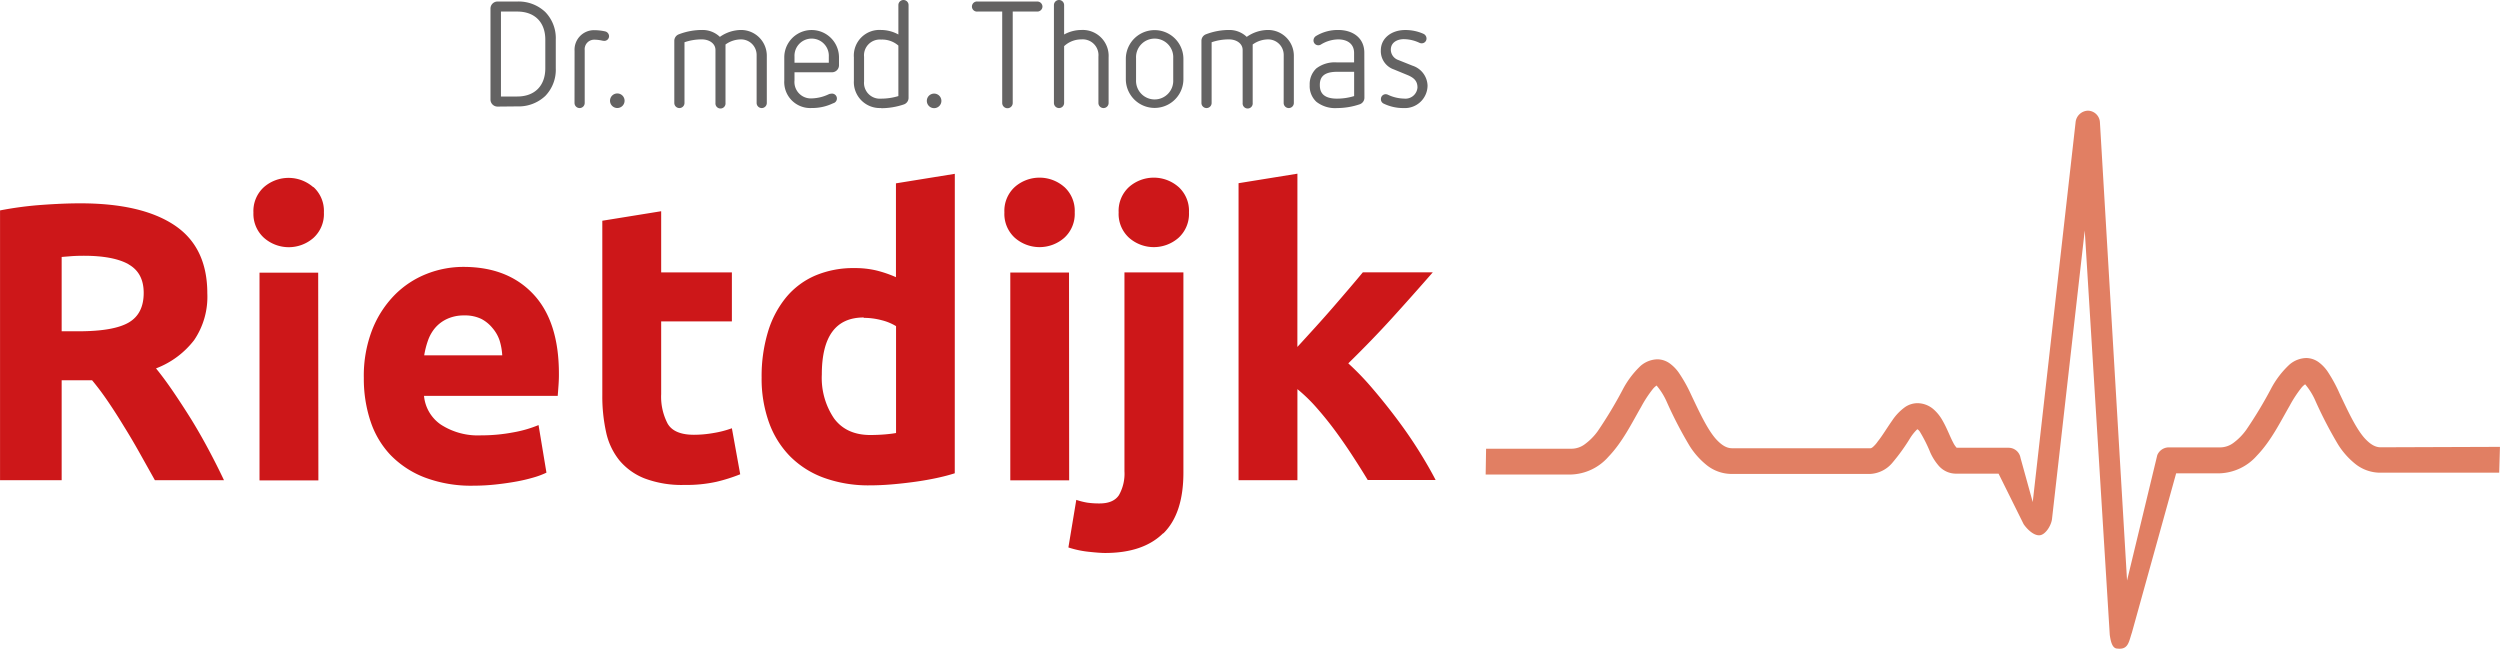
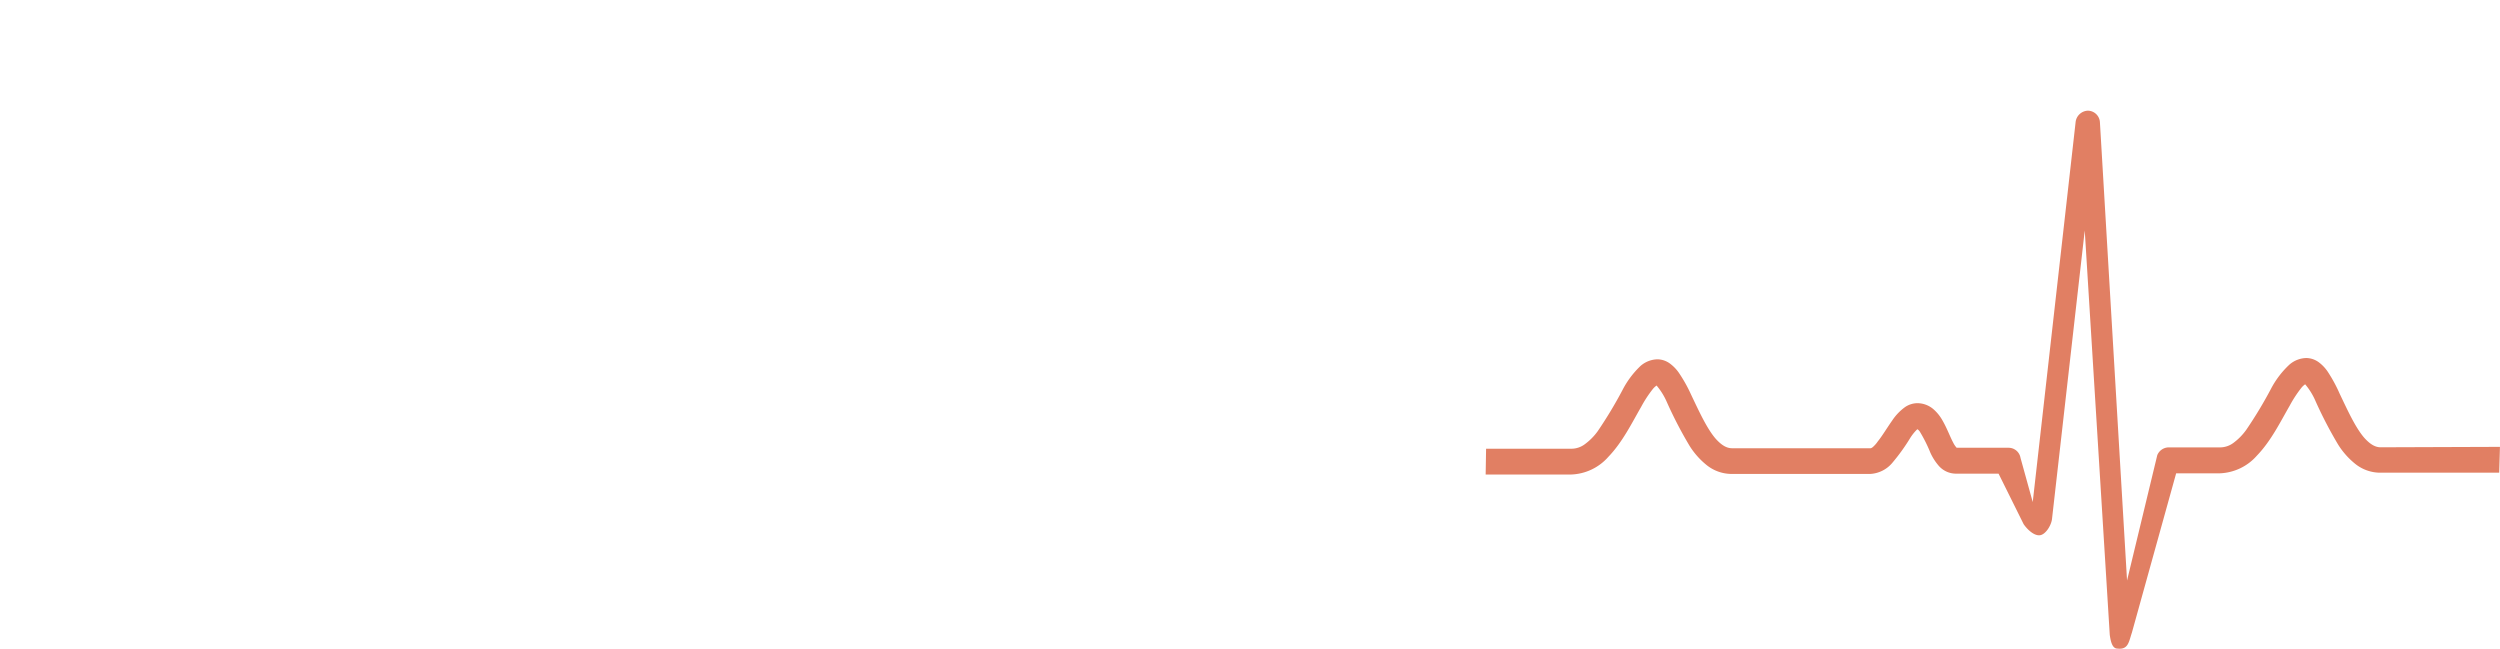
<svg xmlns="http://www.w3.org/2000/svg" width="185.34mm" height="48.1mm" viewBox="0 0 525.37 136.35">
  <title>praxis-rietdijk-less</title>
-   <path d="M295.88,15.81c1.32.57,2,1.26,2,2.58a2.53,2.53,0,0,1-2.8,2.33,8.29,8.29,0,0,1-3.37-.79,1.16,1.16,0,0,0-.44-.13,1,1,0,0,0-1.07,1,1,1,0,0,0,.63,1,9.41,9.41,0,0,0,4.16.91A4.77,4.77,0,0,0,300,18a4.55,4.55,0,0,0-3.15-4.19l-3-1.2a2.31,2.31,0,0,1-1.57-2.17c0-1.61,1.48-2.21,2.71-2.21A7.81,7.81,0,0,1,298.3,9a1.09,1.09,0,0,0,.41.1,1,1,0,0,0,1.07-1,1.1,1.1,0,0,0-.66-1,9.26,9.26,0,0,0-3.84-.79c-2.8,0-5.1,1.67-5.1,4.28a4.06,4.06,0,0,0,2.74,4Zm-11.31,4.38a12.37,12.37,0,0,1-3.59.54c-3.21,0-3.62-1.61-3.62-2.87s.41-2.77,3.62-2.77h3.59Zm2.14-9.1c0-3.21-2.52-4.79-5.48-4.79a8.81,8.81,0,0,0-4.66,1.26,1.11,1.11,0,0,0-.54.95,1,1,0,0,0,1.07,1,1,1,0,0,0,.5-.16,7.09,7.09,0,0,1,3.62-1.07c2,0,3.34,1,3.34,2.84v2H281a6.38,6.38,0,0,0-4.38,1.26,4.56,4.56,0,0,0-1.39,3.5,4.51,4.51,0,0,0,1.39,3.5A6.39,6.39,0,0,0,281,22.71a14.87,14.87,0,0,0,4.73-.79,1.46,1.46,0,0,0,1-1.39ZM269.76,21.64a1.07,1.07,0,1,0,2.14,0V11.72a5.41,5.41,0,0,0-5.39-5.42A7.81,7.81,0,0,0,262,7.75,5.26,5.26,0,0,0,258.3,6.3a13.58,13.58,0,0,0-4.88.91,1.46,1.46,0,0,0-.94,1.36V21.64a1.07,1.07,0,0,0,2.14,0V8.88a11,11,0,0,1,3.69-.6c1.42,0,2.83.79,2.83,2.24V21.64a1.06,1.06,0,1,0,2.11,0V9.35a5.58,5.58,0,0,1,3.28-1.07,3.27,3.27,0,0,1,3.24,3.28Zm-23.21-4.85a3.91,3.91,0,1,1-7.81,0V12.22a3.91,3.91,0,1,1,7.81,0Zm2.14-4.41a6,6,0,1,0-12.1,0v4.25a6,6,0,1,0,12.1,0Zm-17.86,9.26a1.07,1.07,0,1,0,2.14,0V12.06a5.45,5.45,0,0,0-5.73-5.76,7.56,7.56,0,0,0-3.62.95V1.07a1.07,1.07,0,0,0-2.14,0V21.64a1.07,1.07,0,0,0,2.14,0V9.7a5.29,5.29,0,0,1,3.62-1.42,3.32,3.32,0,0,1,3.59,3.62Zm-20.22,0a1.1,1.1,0,0,0,2.21,0V2.43H218a1.08,1.08,0,0,0,1.07-1A1.08,1.08,0,0,0,218,.32H205.41a1.06,1.06,0,1,0,0,2.11h5.2Zm-12.78-.44a1.53,1.53,0,0,0-3.06,0,1.53,1.53,0,1,0,3.06,0m-16.25-9.26a3.32,3.32,0,0,1,3.59-3.62,5.16,5.16,0,0,1,3.62,1.26V20.19a12.43,12.43,0,0,1-3.62.54,3.32,3.32,0,0,1-3.59-3.62Zm3.59,10.8a14.91,14.91,0,0,0,4.76-.79,1.46,1.46,0,0,0,1-1.39V1.07a1.07,1.07,0,0,0-2.14,0V7.25a7.57,7.57,0,0,0-3.62-.95,5.38,5.38,0,0,0-5.73,5.76v4.88a5.45,5.45,0,0,0,5.73,5.76m-11-9.51h-7.21V11.91a3.61,3.61,0,1,1,7.21,0Zm.66,2a1.48,1.48,0,0,0,1.48-1.48V12.06a5.75,5.75,0,1,0-11.5,0v4.88a5.46,5.46,0,0,0,5.76,5.76,10.13,10.13,0,0,0,4.51-1,1,1,0,0,0-.47-2,1.12,1.12,0,0,0-.44.1,8.87,8.87,0,0,1-3.59.88,3.45,3.45,0,0,1-3.62-3.78V15.18ZM159,21.64a1.07,1.07,0,0,0,2.14,0V11.72a5.41,5.41,0,0,0-5.39-5.42,7.8,7.8,0,0,0-4.47,1.45,5.26,5.26,0,0,0-3.75-1.45,13.57,13.57,0,0,0-4.88.91,1.46,1.46,0,0,0-.95,1.36V21.64a1.07,1.07,0,0,0,2.14,0V8.88a11,11,0,0,1,3.68-.6c1.42,0,2.83.79,2.83,2.24V21.64a1.06,1.06,0,1,0,2.11,0V9.35a5.58,5.58,0,0,1,3.28-1.07A3.27,3.27,0,0,1,159,11.56Zm-27.75-.47a1.53,1.53,0,0,0-3.06,0,1.53,1.53,0,1,0,3.06,0m-10.52.47a1.07,1.07,0,1,0,2.14,0V10.55a2,2,0,0,1,2-2.21,7.89,7.89,0,0,1,1.51.16,3.91,3.91,0,0,0,.54.09,1,1,0,0,0,1.07-1,1.07,1.07,0,0,0-.85-1,11.08,11.08,0,0,0-2.27-.25,4.1,4.1,0,0,0-4.13,4.35Zm-6.14-7.28c0,3.65-2.21,5.92-5.89,5.92h-3.43V2.43h3.43c3.69,0,5.89,2.27,5.89,5.89Zm-5.89,8a8.17,8.17,0,0,0,5.89-2.2,7.91,7.91,0,0,0,2.2-5.83v-6a7.89,7.89,0,0,0-2.2-5.8A8.16,8.16,0,0,0,108.71.32h-4.16a1.48,1.48,0,0,0-1.48,1.48V20.92a1.48,1.48,0,0,0,1.48,1.48Z" style="fill:#646363" />
  <path d="M525.37,93.91,500.3,94c-1.12,0-2.18-.59-3.45-2-1.87-2.15-3.58-5.94-5.18-9.29A30.87,30.87,0,0,0,489.1,78a8.26,8.26,0,0,0-1.74-1.82,4.54,4.54,0,0,0-2.7-.94,5.61,5.61,0,0,0-3.54,1.39,19,19,0,0,0-3.86,5.06,89.08,89.08,0,0,1-5.2,8.63,12.35,12.35,0,0,1-2.75,2.79,4.69,4.69,0,0,1-2.7.91l-10.88,0a2.63,2.63,0,0,0-2.38,1.64L447,122l-5.7-96.29a2.57,2.57,0,0,0-2.54-2.45,2.7,2.7,0,0,0-2.58,2.51l-9,79.74-2.57-9.29a2.54,2.54,0,0,0-2.47-2.12H411.19a4.83,4.83,0,0,1-.76-1.15c-.62-1.16-1.25-2.91-2.21-4.58a8.83,8.83,0,0,0-1.94-2.4,5.22,5.22,0,0,0-3.36-1.24,4.68,4.68,0,0,0-2.57.82,10.9,10.9,0,0,0-2.72,2.85c-1.09,1.54-2.07,3.21-3,4.35A6.22,6.22,0,0,1,393.52,94c-.29.21-.38.19-.4.2l-22,0H364c-1.12,0-2.18-.59-3.45-2-1.87-2.15-3.58-5.94-5.18-9.29a30.66,30.66,0,0,0-2.58-4.6A8.25,8.25,0,0,0,351,76.45a4.54,4.54,0,0,0-2.7-.94,5.61,5.61,0,0,0-3.54,1.39A19,19,0,0,0,340.95,82a89.48,89.48,0,0,1-5.2,8.63A12.4,12.4,0,0,1,333,93.39a4.69,4.69,0,0,1-2.7.91l-18,0-.09,5.42,18,0A10.9,10.9,0,0,0,338,96c3-3.11,5-7.24,6.87-10.46a25.3,25.3,0,0,1,2.46-3.77,4,4,0,0,1,.8-.75l0,0,0,0a14.1,14.1,0,0,1,2.18,3.53,86.53,86.53,0,0,0,4.78,9.19,16.3,16.3,0,0,0,3.56,4,8.43,8.43,0,0,0,5.2,1.86h7.17l22,0a6.5,6.5,0,0,0,4.59-2.26A40.91,40.91,0,0,0,401.46,92a10.32,10.32,0,0,1,1.31-1.65l.18-.15a1.91,1.91,0,0,1,.47.46,30.63,30.63,0,0,1,2.25,4.48,11.31,11.31,0,0,0,1.75,2.74A4.81,4.81,0,0,0,411,99.54h9l5.27,10.62c.69,1,2.09,2.43,3.36,2.33s2.49-2.16,2.61-3.5l6.87-60.55,5.26,85c.15.94.4,2.86,1.59,2.86,2.32.29,2.41-1.43,3.06-3.35l9.3-33.48,9.19,0a10.9,10.9,0,0,0,7.79-3.73c3-3.11,5-7.24,6.87-10.46a25.49,25.49,0,0,1,2.46-3.77,3.88,3.88,0,0,1,.8-.75l0,0,0,0a14,14,0,0,1,2.18,3.53,87.27,87.27,0,0,0,4.78,9.19,16.35,16.35,0,0,0,3.56,4,8.43,8.43,0,0,0,5.2,1.86l25.06,0" style="fill:#e17f63" />
-   <path d="M272.65,36.5l-12.37,2v62.42h12.37V81.78a33.8,33.8,0,0,1,4.18,4.08q2.11,2.41,4,5t3.6,5.24q1.7,2.62,3,4.78H301.7q-1.41-2.74-3.49-6.07t-4.57-6.65q-2.49-3.33-5.15-6.44a57.07,57.07,0,0,0-5.15-5.36q5-4.89,9.17-9.48t8.59-9.65h-14.7q-1.16,1.4-2.78,3.3t-3.44,4q-1.82,2.1-3.77,4.25t-3.77,4.13Zm-25,2.78a7.88,7.88,0,0,0-10.37,0,6.79,6.79,0,0,0-2.2,5.35,6.78,6.78,0,0,0,2.2,5.35,7.87,7.87,0,0,0,10.38,0,6.79,6.79,0,0,0,2.2-5.35,6.79,6.79,0,0,0-2.2-5.35m-3.2,72.83q4.23-4.15,4.23-12.78V57.25H236.3V99a9.15,9.15,0,0,1-1.16,5.06q-1.16,1.74-4.07,1.74a17.11,17.11,0,0,1-2.61-.17,14.82,14.82,0,0,1-2.28-.58l-1.66,10a20.58,20.58,0,0,0,4.28.91q2.28.25,3.44.25,8,0,12.2-4.15M223.64,39.28a7.88,7.88,0,0,0-10.37,0,6.79,6.79,0,0,0-2.2,5.35,6.78,6.78,0,0,0,2.2,5.35,7.87,7.87,0,0,0,10.38,0,6.79,6.79,0,0,0,2.2-5.35,6.79,6.79,0,0,0-2.2-5.35m1,18H212.31v43.66h12.37Zm-24-20.75-12.37,2V58.25a25,25,0,0,0-4.11-1.41,19.44,19.44,0,0,0-4.61-.5,20.47,20.47,0,0,0-8.26,1.58,16.35,16.35,0,0,0-6.1,4.57,20.86,20.86,0,0,0-3.82,7.26,32.26,32.26,0,0,0-1.33,9.59,27.2,27.2,0,0,0,1.54,9.42,19.6,19.6,0,0,0,4.44,7.14,19.32,19.32,0,0,0,7.14,4.52,27.48,27.48,0,0,0,9.63,1.58q2.24,0,4.69-.21t4.81-.54q2.37-.33,4.52-.79t3.82-1ZM181.52,66.8a14.6,14.6,0,0,1,3.78.5,10.75,10.75,0,0,1,3,1.24V91q-.91.17-2.32.29t-3.07.13q-5.06,0-7.64-3.49a15.15,15.15,0,0,1-2.57-9.21q0-12,8.8-12M126.57,83.07a35,35,0,0,0,.79,7.72,14.2,14.2,0,0,0,2.78,5.93,13.15,13.15,0,0,0,5.31,3.82,22.12,22.12,0,0,0,8.38,1.37,29.05,29.05,0,0,0,6.72-.66,34.93,34.93,0,0,0,5-1.58L153.8,90a21.15,21.15,0,0,1-3.86,1,23.72,23.72,0,0,1-4.11.37q-4.15,0-5.52-2.32a12.21,12.21,0,0,1-1.37-6.22V67.55H153.8V57.25H138.94V44.39l-12.37,2ZM89.14,74.68a17.74,17.74,0,0,1,.79-3.11,8.36,8.36,0,0,1,1.54-2.7A7.39,7.39,0,0,1,94,67a8.31,8.31,0,0,1,3.57-.71,7.84,7.84,0,0,1,3.61.75A7.53,7.53,0,0,1,103.54,69,7.7,7.7,0,0,1,105,71.61a12.83,12.83,0,0,1,.54,3.07ZM77.81,88.38A18.92,18.92,0,0,0,82,95.56a20,20,0,0,0,7.22,4.77,27.51,27.51,0,0,0,10.25,1.74,43.63,43.63,0,0,0,4.65-.25q2.32-.25,4.36-.62a34.89,34.89,0,0,0,3.69-.87,17.1,17.1,0,0,0,2.66-1l-1.66-10a25.12,25.12,0,0,1-5.35,1.54,35.66,35.66,0,0,1-6.68.62,14.34,14.34,0,0,1-8.47-2.24,8.21,8.21,0,0,1-3.57-6.06H117.2q.08-1,.17-2.28t.08-2.37q0-11-5.39-16.73T97.36,56.09a20.92,20.92,0,0,0-7.76,1.49A19.51,19.51,0,0,0,82.92,62a21.78,21.78,0,0,0-4.69,7.26,26.7,26.7,0,0,0-1.78,10.17,28.43,28.43,0,0,0,1.37,9m-12-49.1a7.88,7.88,0,0,0-10.37,0,6.79,6.79,0,0,0-2.2,5.35A6.78,6.78,0,0,0,55.49,50a7.87,7.87,0,0,0,10.37,0,6.78,6.78,0,0,0,2.2-5.35,6.79,6.79,0,0,0-2.2-5.35m1,18H54.53v43.66H66.9ZM27,55.55q3.19,1.79,3.19,6,0,4.4-3.15,6.23T16.6,69.62H12.95V54l2.12-.17q1.12-.08,2.53-.08,6.23,0,9.42,1.79M8.76,43.06A73.79,73.79,0,0,0,0,44.22v56.69H12.95v-21h6.39q1.67,2,3.33,4.44T26,89.54q1.71,2.74,3.33,5.64l3.21,5.73H47.06q-1.49-3.15-3.24-6.43t-3.61-6.31q-1.87-3-3.78-5.81t-3.65-4.94a18.31,18.31,0,0,0,8-5.93,16.18,16.18,0,0,0,2.78-9.83q0-9.71-6.89-14.32T16.85,42.73q-3.57,0-8.09.33" style="fill:#cd1719" />
</svg>